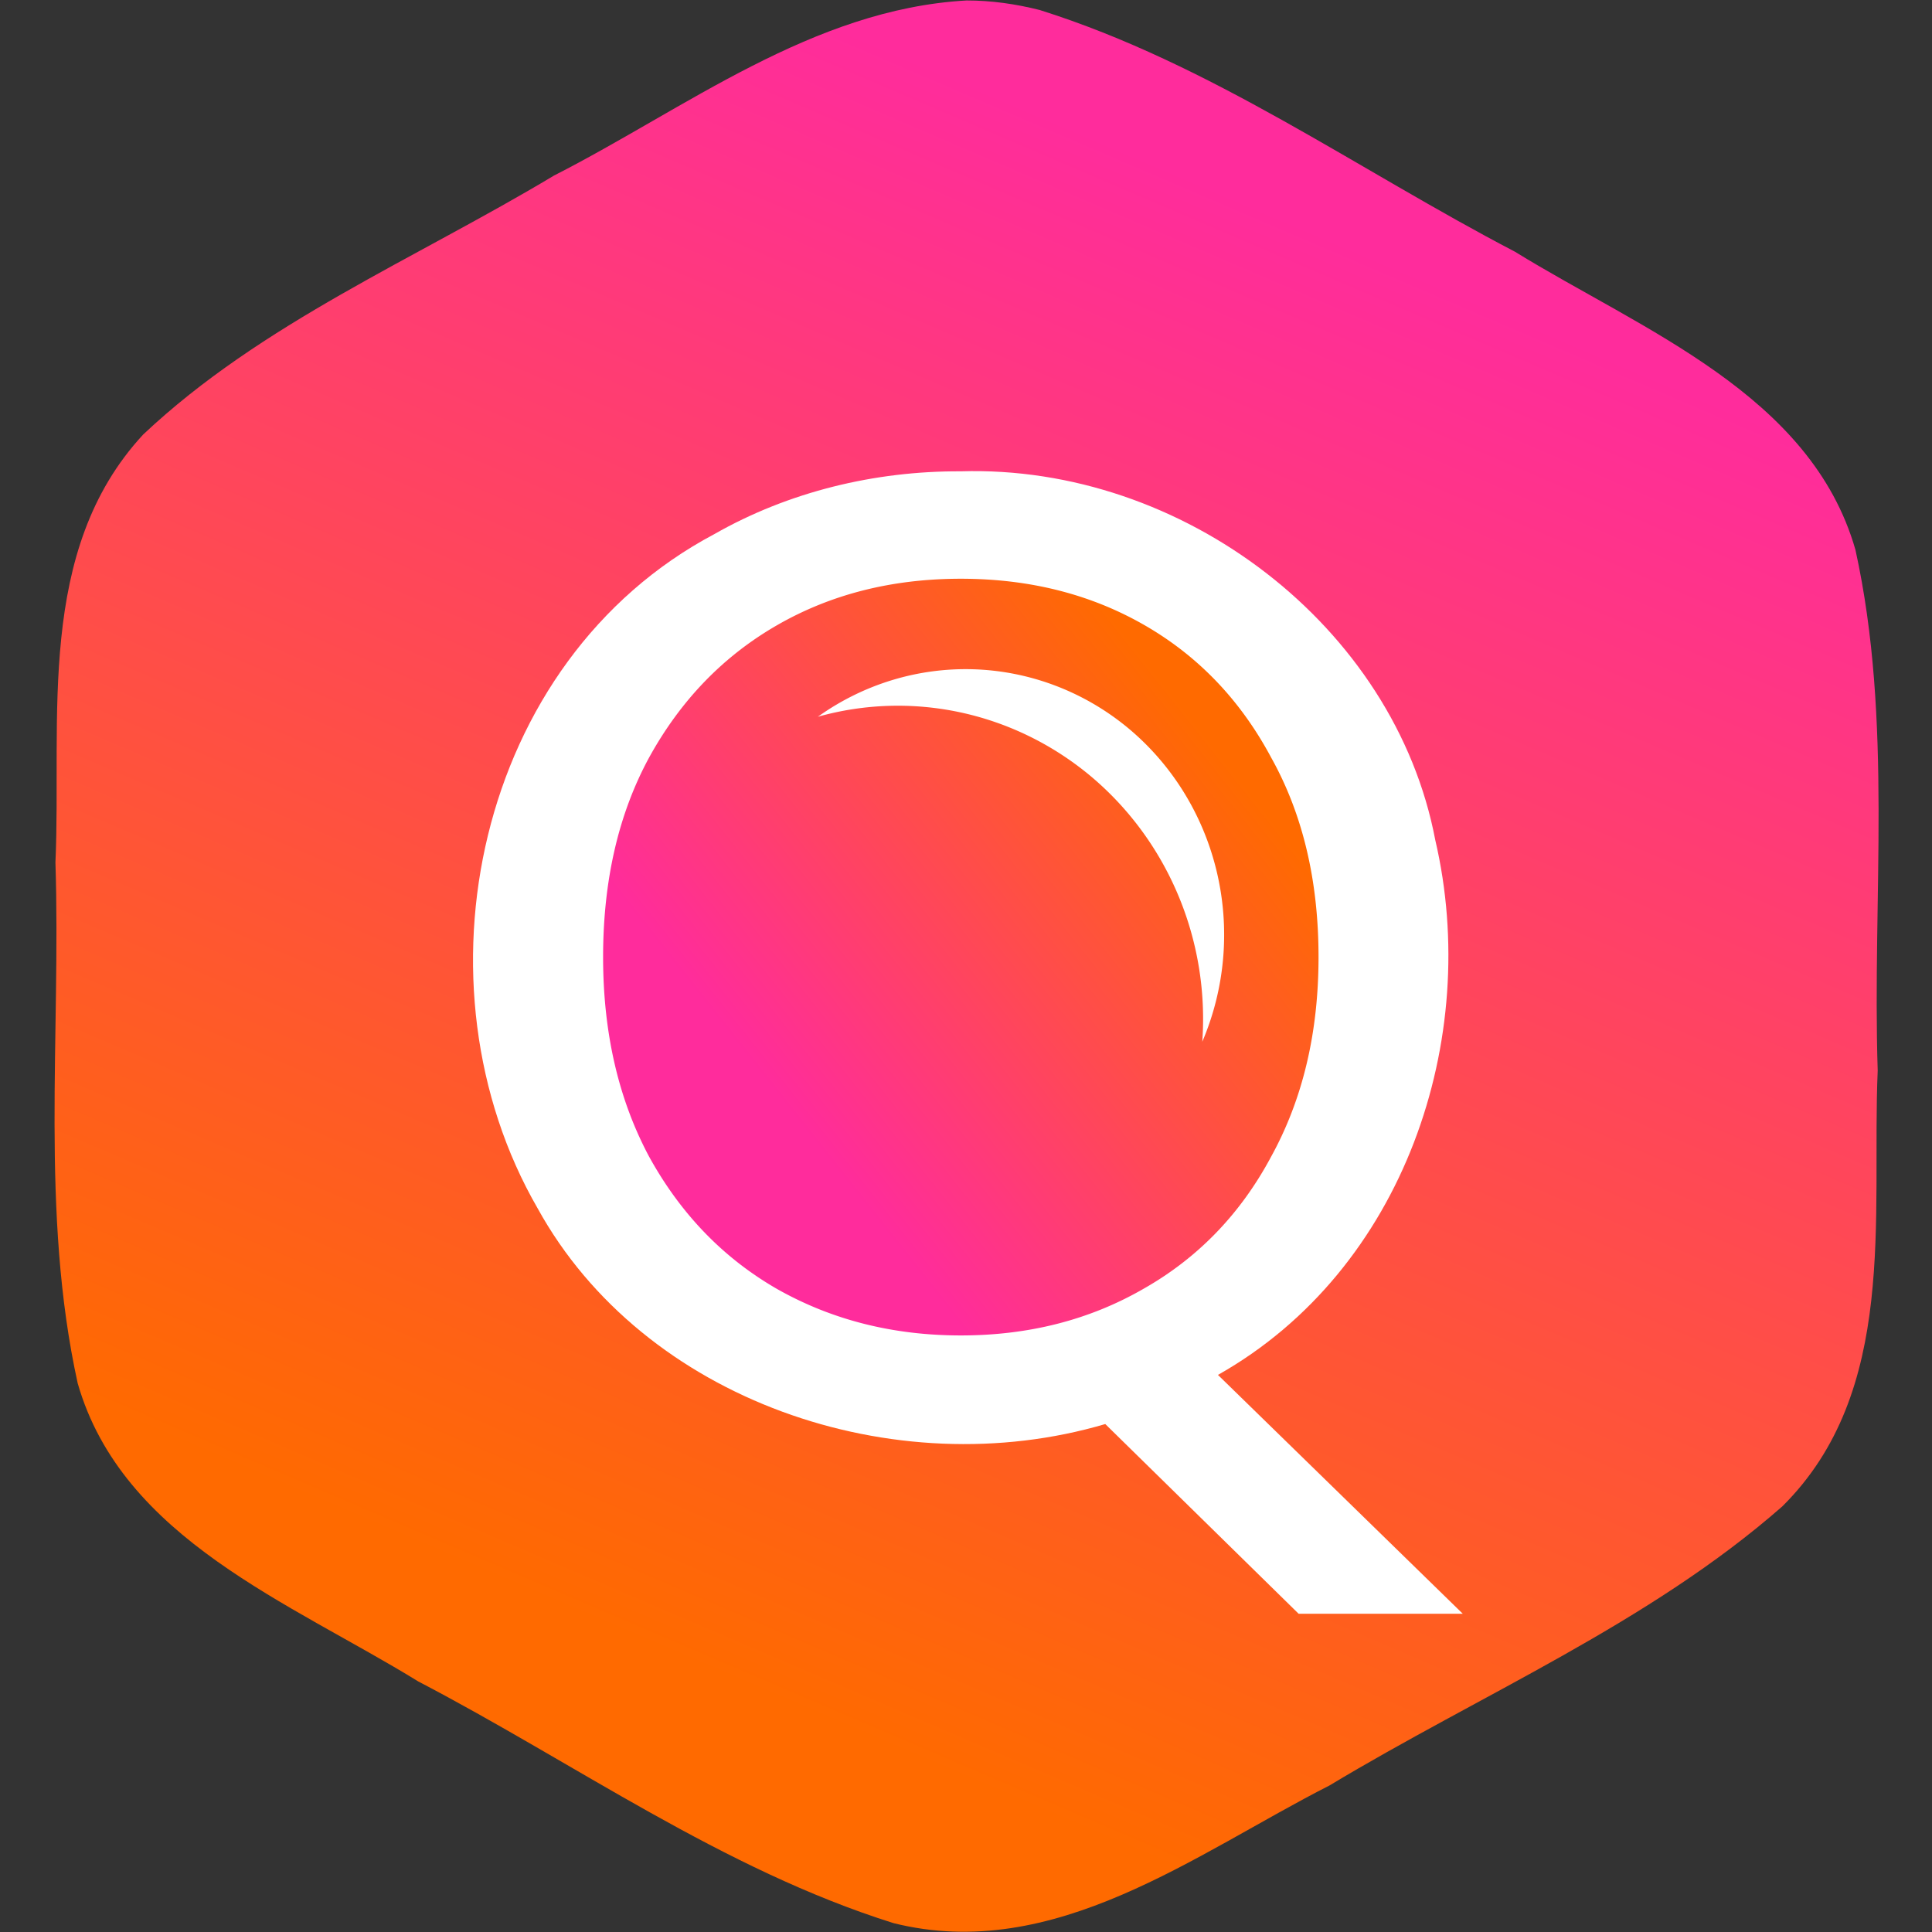
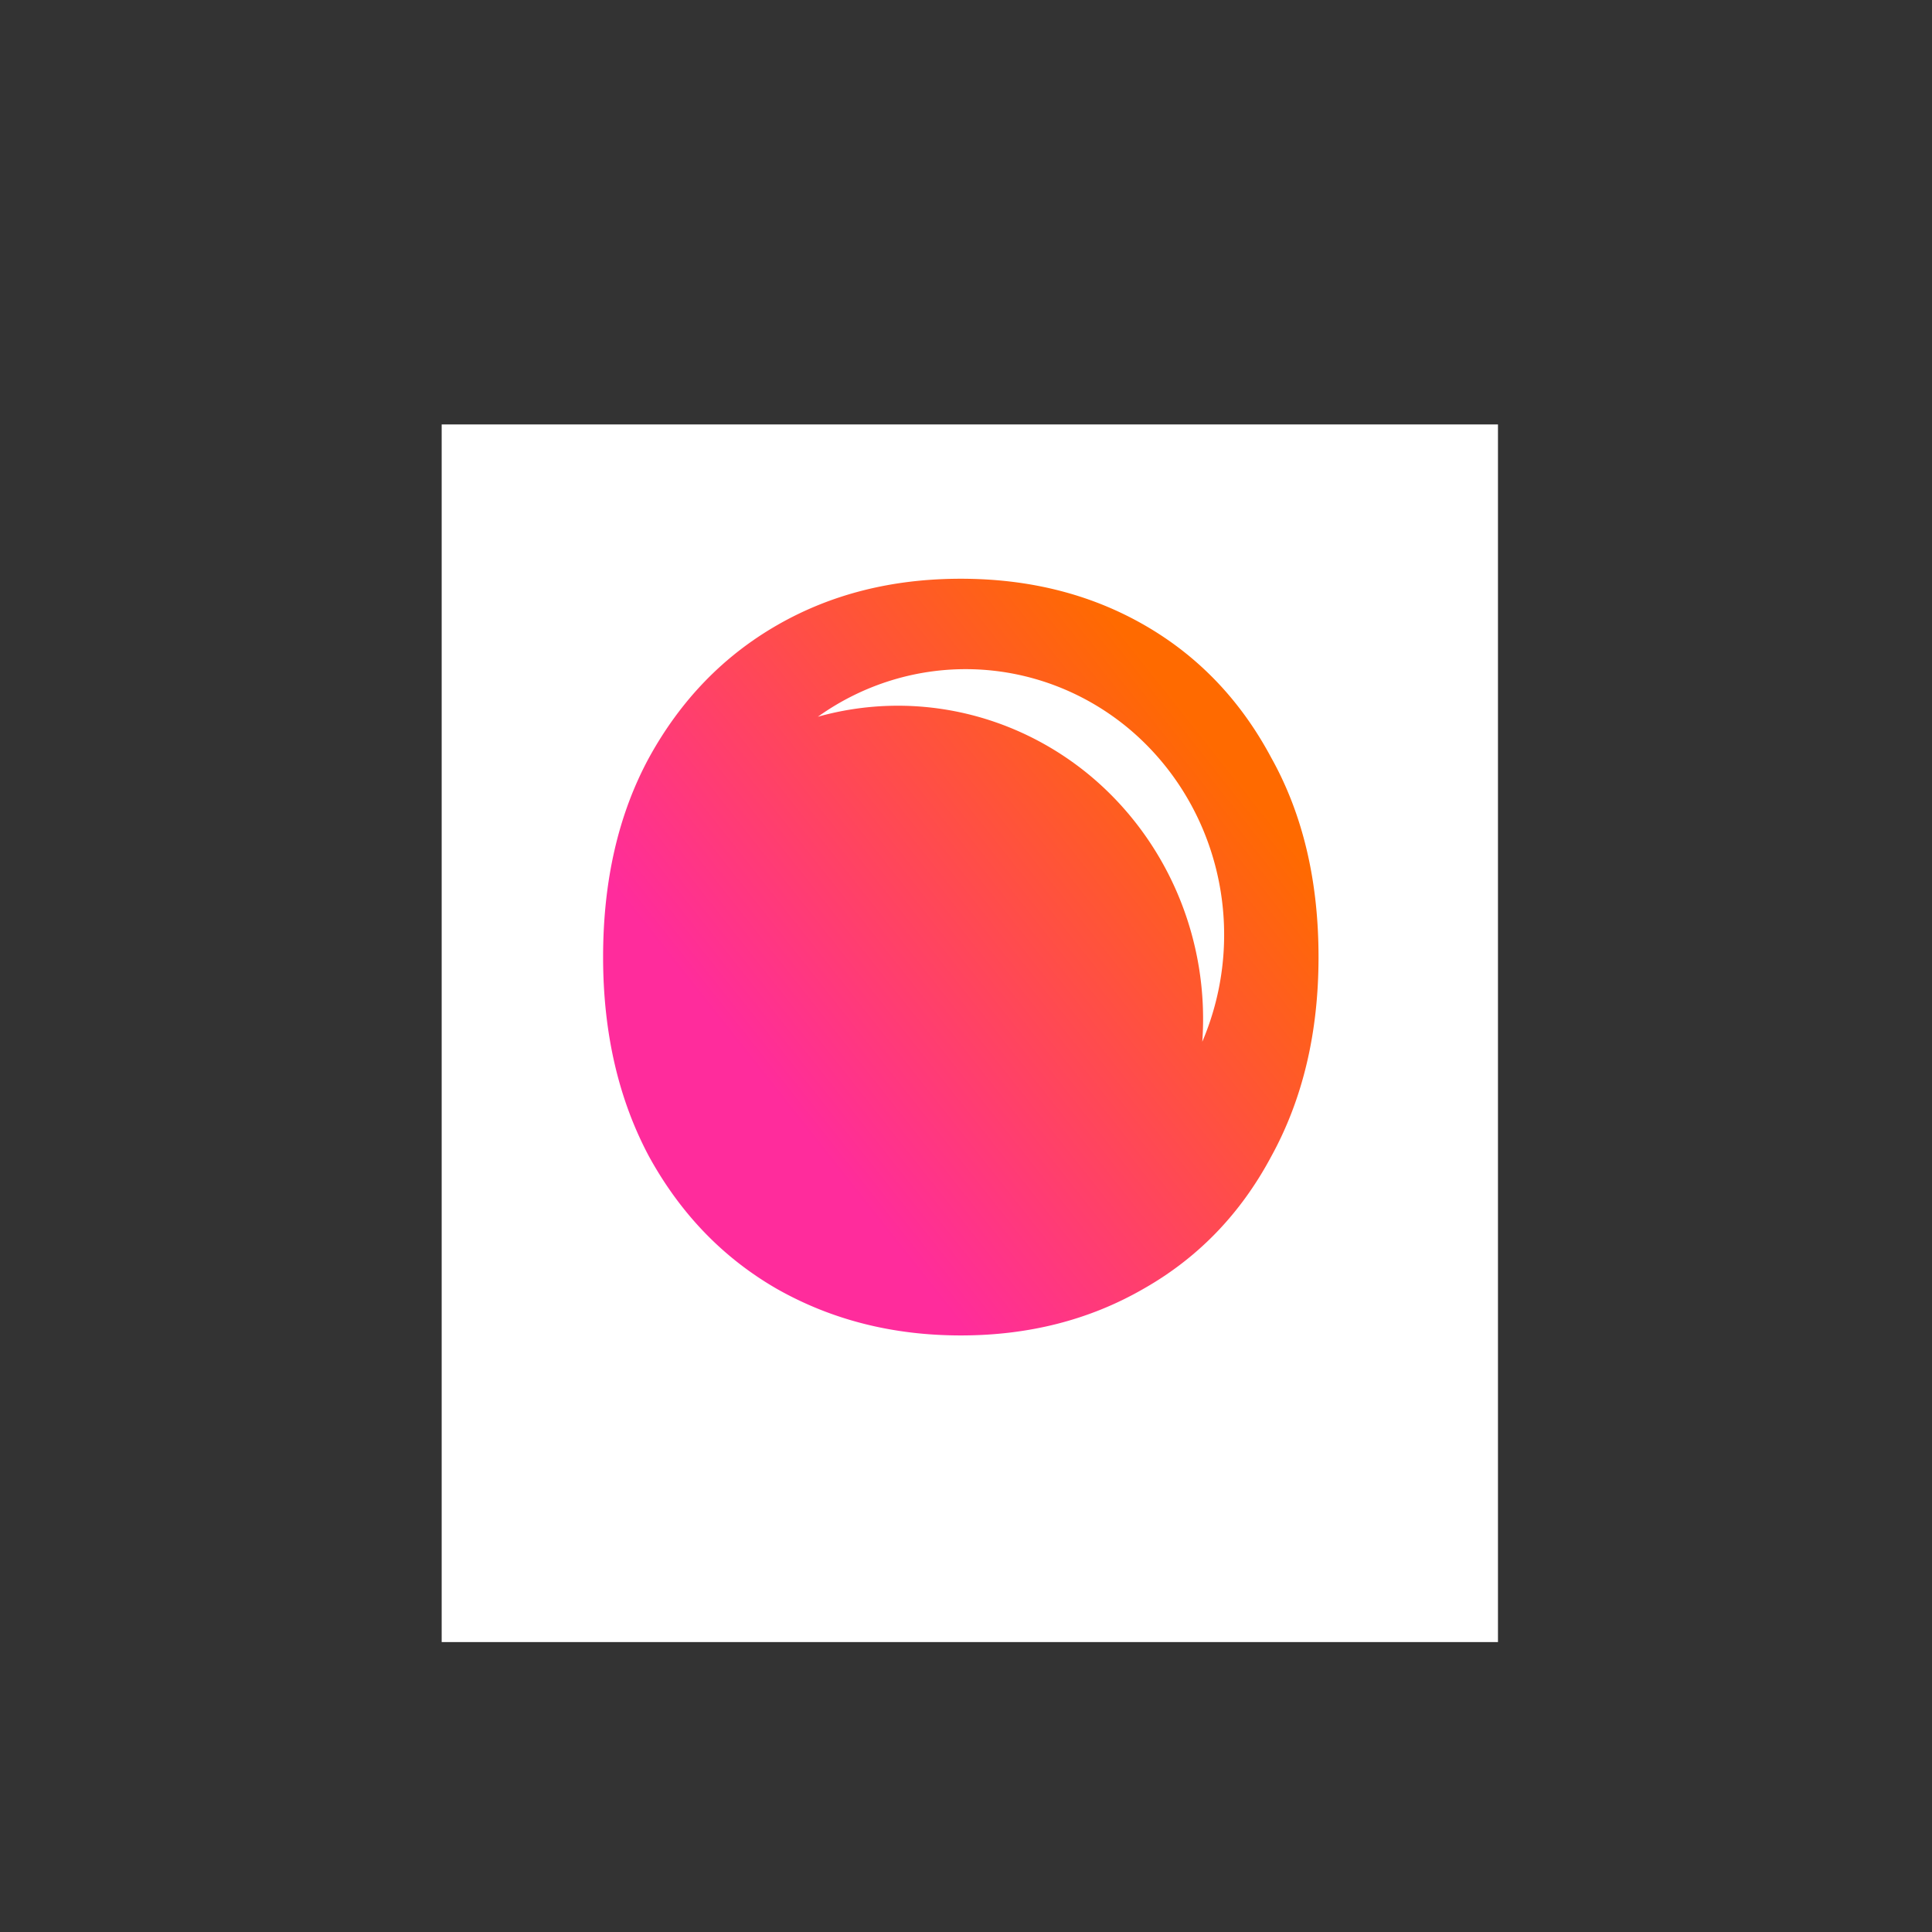
<svg xmlns="http://www.w3.org/2000/svg" xmlns:xlink="http://www.w3.org/1999/xlink" width="315" height="315">
  <rect width="100%" height="100%" fill="#333333" stroke="none" />
  <defs>
    <linearGradient id="a">
      <stop offset="0" stop-color="#ff2c9c" />
      <stop offset="1" stop-color="#ff6a00" />
    </linearGradient>
    <linearGradient xlink:href="#a" id="b" x1="38.533" x2="-62.6" y1="-124.93" y2="104.39" gradientTransform="matrix(.781 0 0 -.759 111.81 120.48)" gradientUnits="userSpaceOnUse" />
    <linearGradient xlink:href="#a" id="c" x1="-40.395" x2="29.763" y1="6.698" y2="-47.316" gradientUnits="userSpaceOnUse" />
  </defs>
  <path fill="#fff" d="M72.013 69.203h172.222V267.73H72.013z" />
-   <path fill="url(#b)" d="M112.74 237.64c-18.853-1.062-34.314-13.186-50.466-21.418-16.951-10.177-35.799-18.059-50.243-31.67-13.186-14.236-9.962-34.763-10.734-52.352.678-21.21-1.872-42.799 2.722-63.696 5.45-19.023 26.048-26.85 41.661-36.472 19.237-10.034 37.2-22.975 58.115-29.557 19.675-4.925 36.948 8.5 53.328 16.831 18.56 11.176 39.07 19.824 55.393 34.139 14.226 14.098 10.901 35.35 11.668 53.303-.678 21.21 1.872 42.799-2.722 63.696-5.45 19.023-26.048 26.851-41.661 36.473-19.237 10.034-37.199 22.975-58.116 29.557-2.918.737-5.926 1.17-8.945 1.166zm-.731-57.592c27.2.84 53.104-18.974 58.058-45.091 5.67-24.288-3.767-52.561-26.579-65.43l29.949-29.216h-20.079l-23.653 23.206c-25.793-7.615-56.471 2.875-69.426 26.379-15.784 27.306-7.612 66.984 21.611 82.472 9.079 5.18 19.615 7.729 30.119 7.68z" transform="matrix(1.333 0 0 -1.333 7.31 316.85)" />
  <path fill="url(#c)" d="M.257-61.121c-10.755 0-20.346 2.494-28.775 7.482-8.429 4.988-15.115 12.103-20.056 21.345-4.796 9.096-7.195 19.806-7.195 32.129 0 12.177 2.4 22.886 7.195 32.129 4.942 9.242 11.627 16.357 20.056 21.345 8.575 4.988 18.166 7.482 28.775 7.482 10.61 0 20.13-2.494 28.56-7.482 8.574-4.988 15.26-12.103 20.055-21.345 4.942-9.243 7.411-19.952 7.411-32.13 0-12.322-2.47-23.032-7.41-32.128-4.797-9.243-11.41-16.357-19.839-21.345-8.429-4.988-18.022-7.482-28.777-7.482zm2.039 14.589a40.545 42.842 0 0 1 23.92 9.262 40.545 42.842 0 0 1 11.86 50.742 50.244 47.597 87.017 0 0-17.925-43.169 50.244 47.597 87.017 0 0-42.281-9.19 40.545 42.842 0 0 1 24.427-7.645z" transform="matrix(1.041 0 0 1.012 156.387 156.214)" />
</svg>